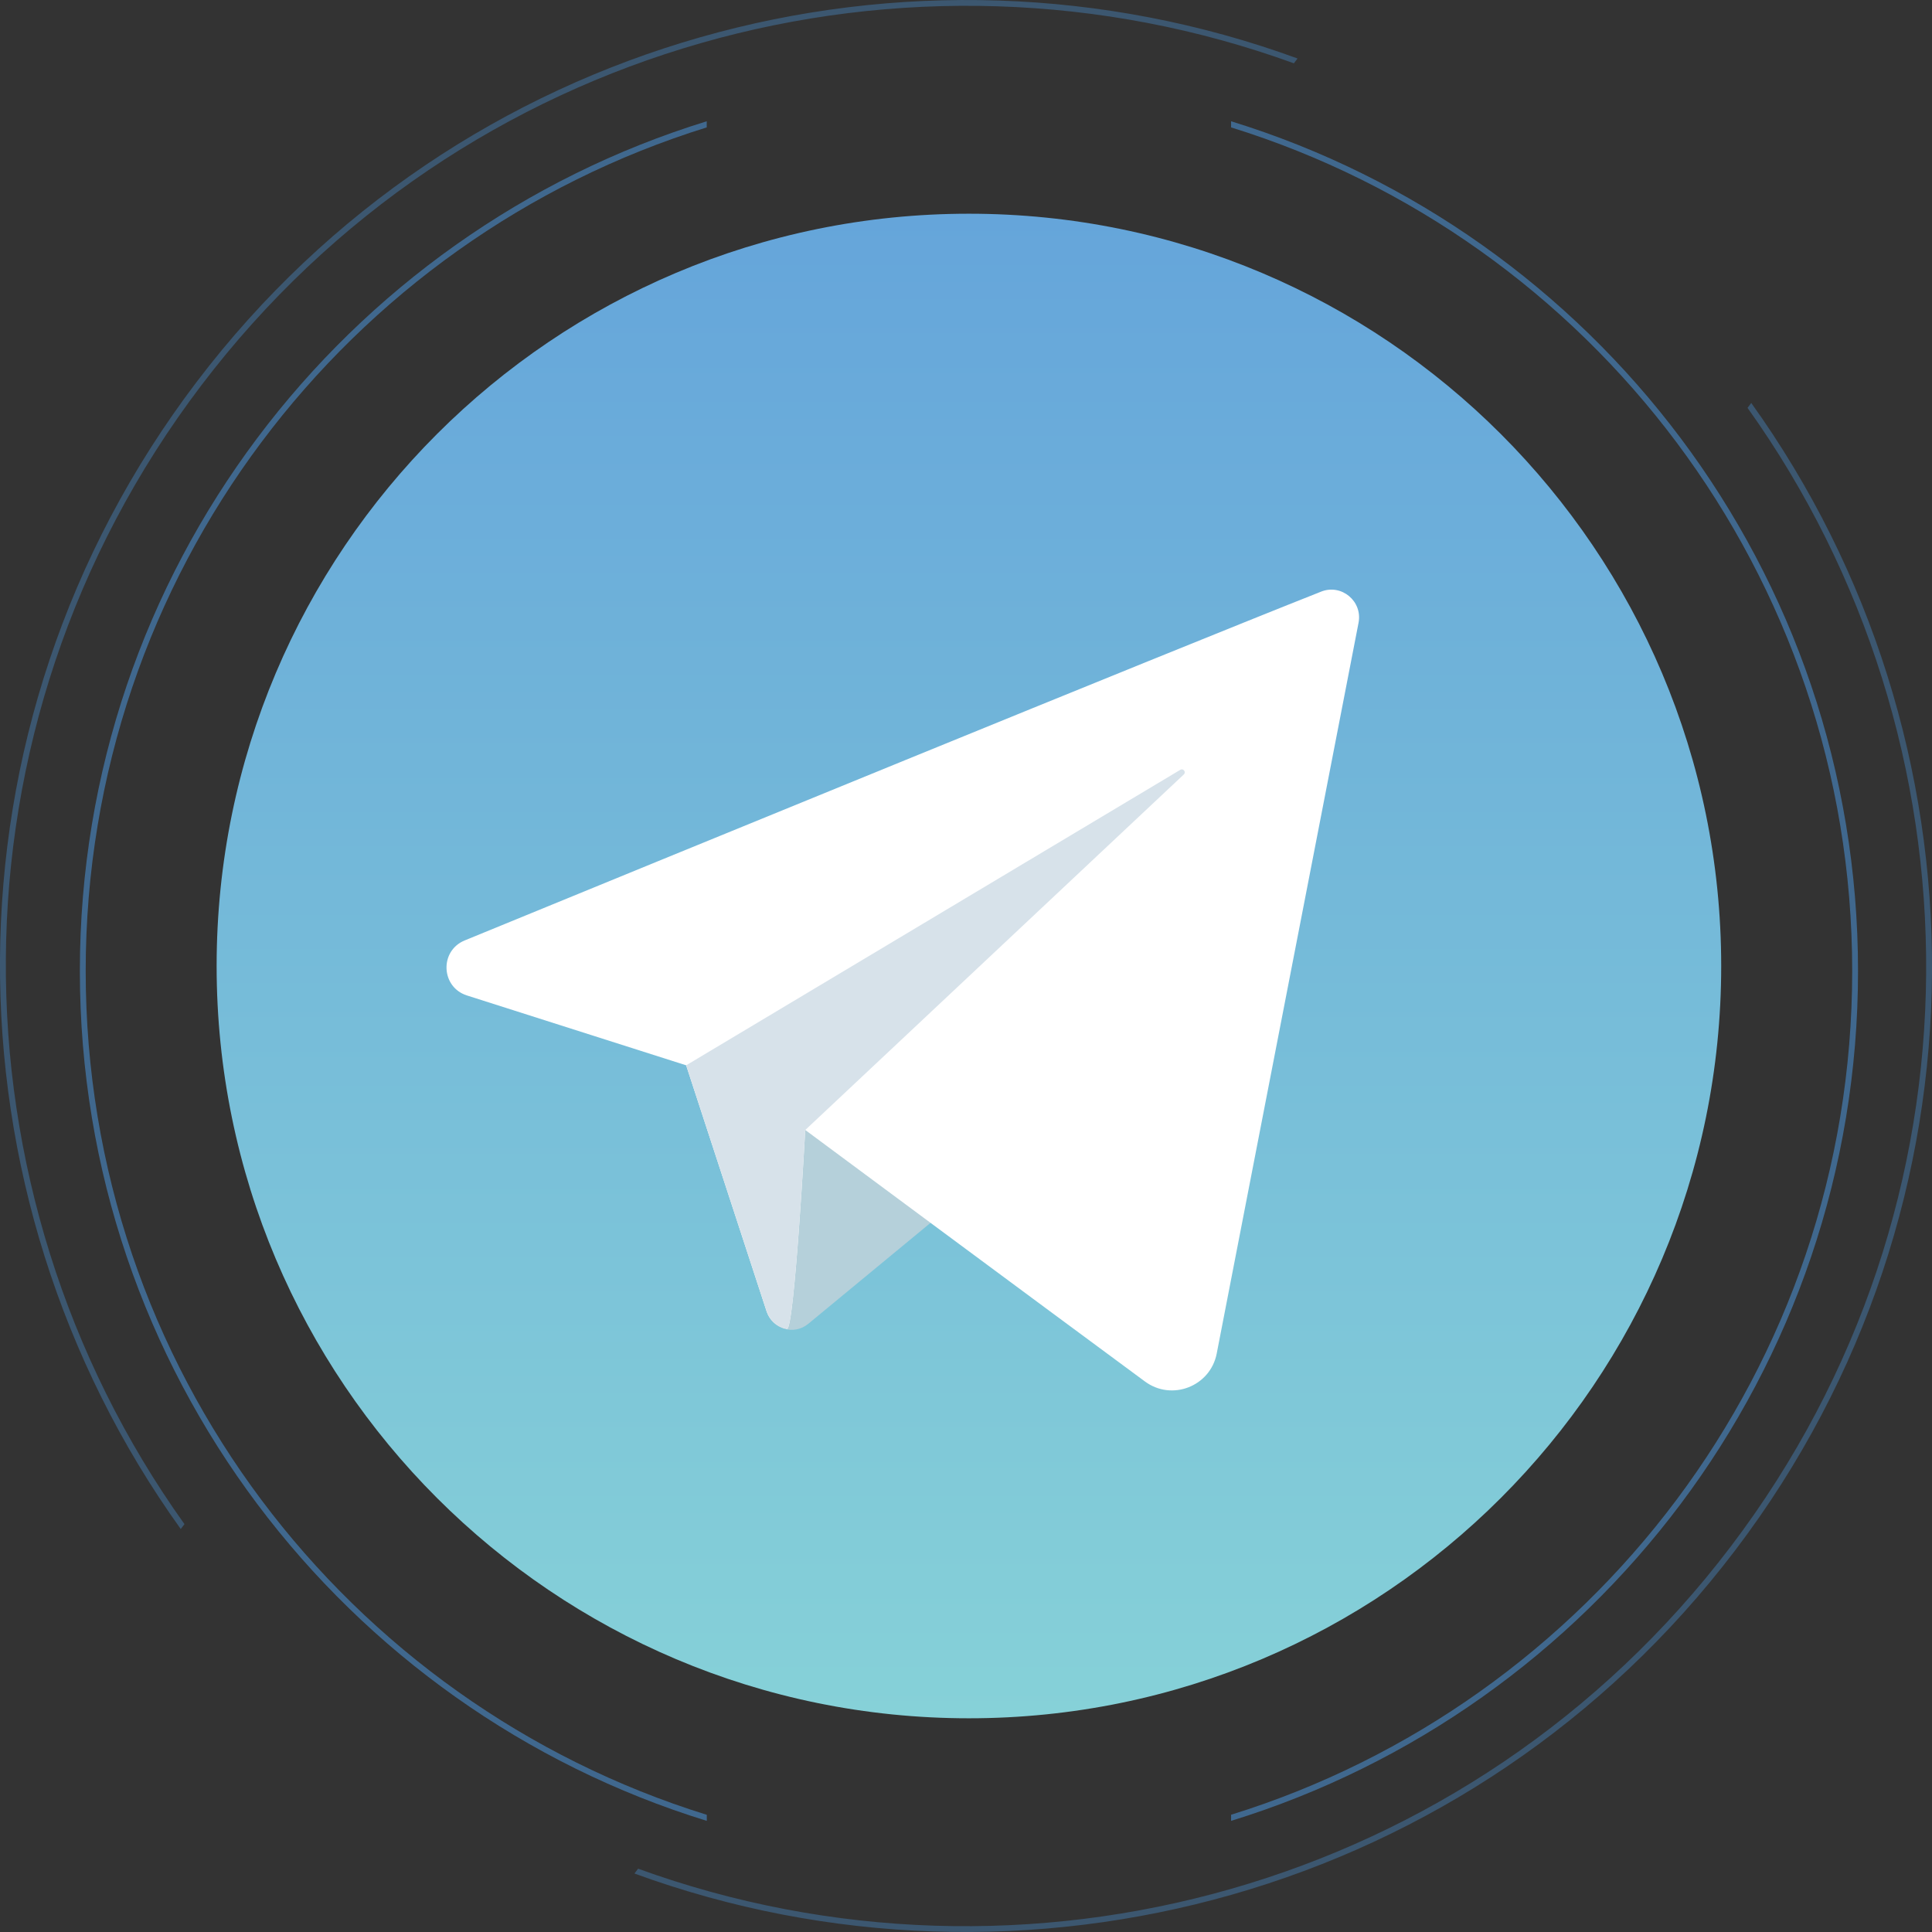
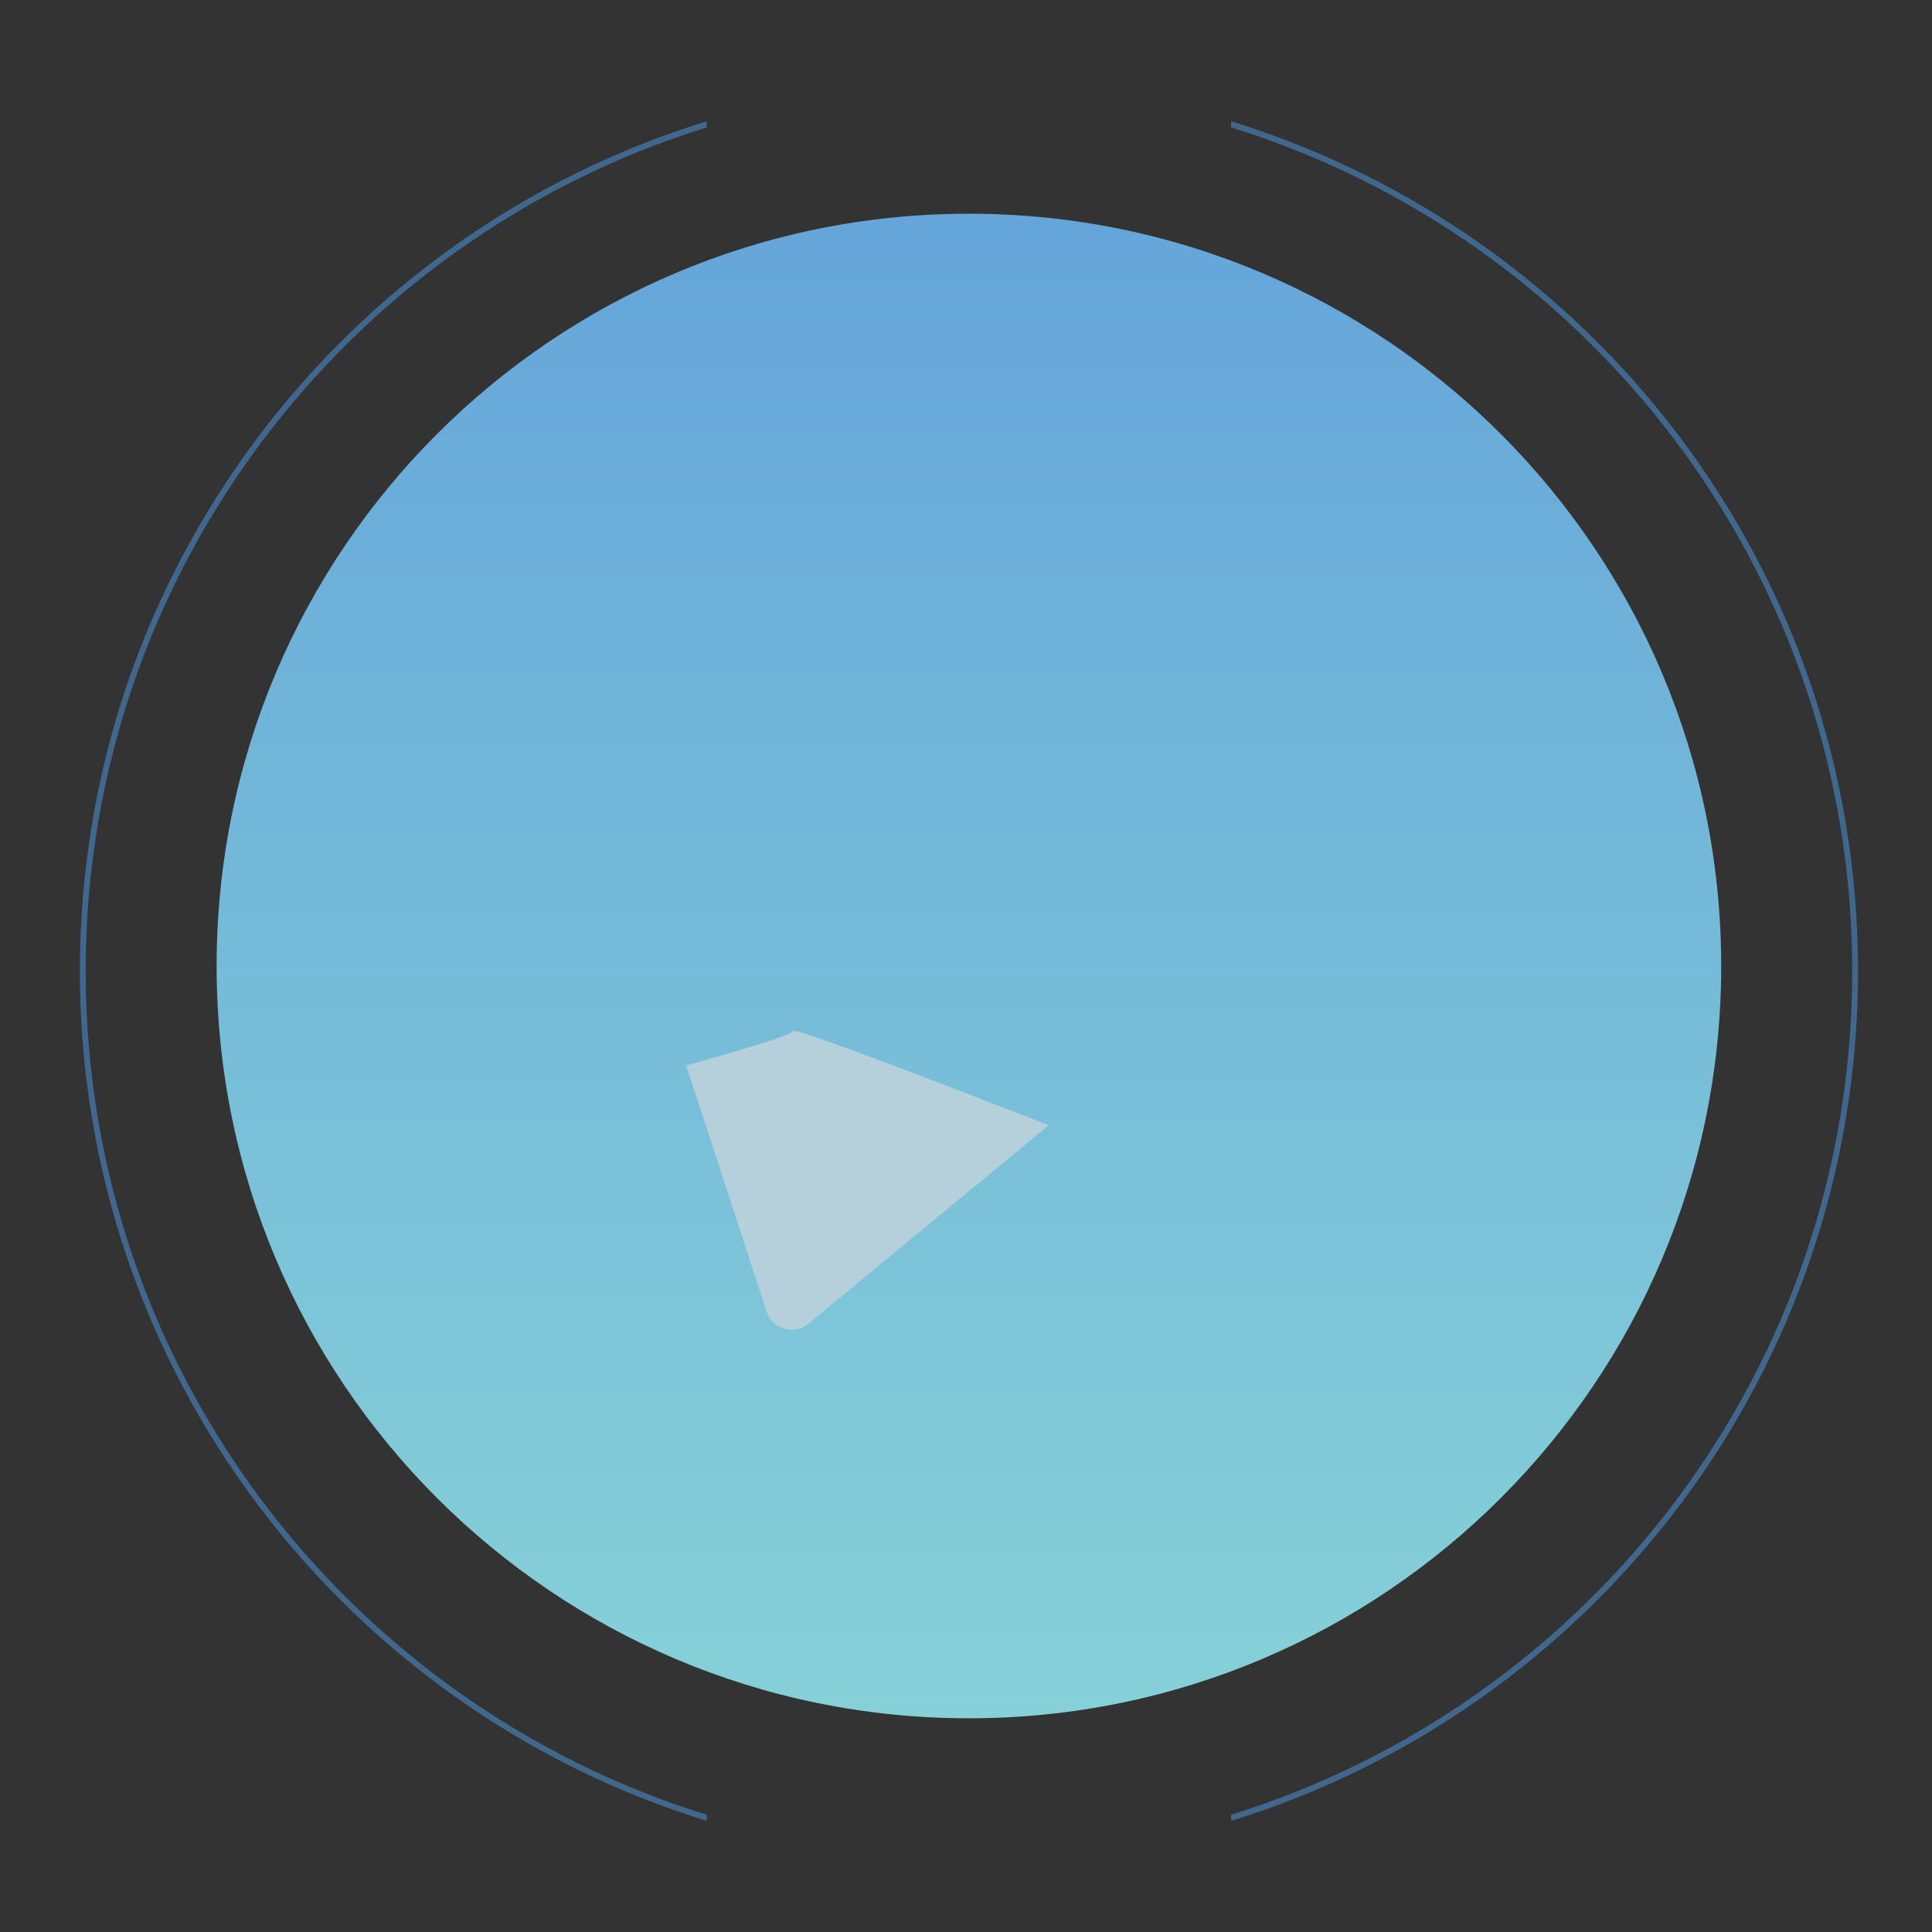
<svg xmlns="http://www.w3.org/2000/svg" id="Layer_1" viewBox="0 0 331.68 331.68">
  <rect x="0" y="0" width="331.68" height="331.68" fill="#333333" stroke="none" />
  <defs>
    <linearGradient id="linear-gradient" x1="166.34" y1="297.77" x2="166.34" y2="39.46" gradientTransform="translate(0 334.45) scale(1 -1)" gradientUnits="userSpaceOnUse">
      <stop offset="0" stop-color="#65a5da" />
      <stop offset="1" stop-color="#86d1d8" />
    </linearGradient>
  </defs>
  <path d="m166.34,294.99c71.33,0,129.15-57.82,129.15-129.15S237.67,36.69,166.34,36.69,37.19,94.51,37.19,165.84s57.82,129.15,129.15,129.15Z" fill="url(#linear-gradient)" />
  <path d="m117.8,182.9l13.83,42.31c.98,3.01,4.69,4.08,7.13,2.06l41.3-34.1s-43.89-17.13-43.89-16.19-18.37,5.92-18.37,5.92Z" fill="#b5d0da" />
-   <path d="m226.78,101.58c-26.98,10.67-114.04,46.35-147,59.87-4.36,1.79-4.09,8.03.39,9.45l37.63,11.99,13.79,42.17c.56,1.7,1.95,2.79,3.51,3.08,1.26.24,3.14-34.15,3.14-34.15,0,0,39.56,29.34,58.32,43.18,4.62,3.41,11.22.84,12.32-4.79,5.59-28.8,19.57-100.83,24.35-125.46.72-3.71-2.93-6.74-6.43-5.35h0Z" fill="#fff" />
-   <path d="m135.1,228.15c1.26.24,3.14-34.15,3.14-34.15l64.99-61.04c.45-.41-.09-1.11-.6-.8l-84.83,50.73,13.79,42.17c.56,1.7,1.95,2.79,3.51,3.08h.01Z" fill="#d7e2ea" />
  <path d="m211.35,21.87c61.77,19.17,106.63,76.77,106.63,144.84s-44.86,125.67-106.63,144.84v1.05c62.33-19.21,107.63-77.26,107.63-145.89s-45.3-126.68-107.63-145.89v1.05Zm-90.02,289.69C59.56,292.38,14.71,234.79,14.71,166.71S59.56,41.04,121.33,21.87v-1.05C59,40.03,13.71,98.08,13.71,166.71s45.3,126.68,107.63,145.89v-1.05Z" fill="rgba(74,141,203,.6)" fill-rule="evenodd" />
-   <path d="m300.01,70.02c40.88,57.21,41.86,136.57-2.9,195.51-44.76,58.94-121.47,79.31-187.56,55.28l-.63.83c66.55,24.34,143.89,3.87,188.99-55.51,45.1-59.38,44.05-139.38,2.74-196.95l-.63.83ZM31.67,261.66c-40.88-57.21-41.86-136.57,2.9-195.51C79.33,7.21,156.04-13.16,222.13,10.87l.63-.83C156.21-14.3,78.87,6.16,33.77,65.55c-45.1,59.38-44.05,139.38-2.74,196.95l.63-.83Z" fill="rgba(74,141,203,.4)" fill-rule="evenodd" />
</svg>